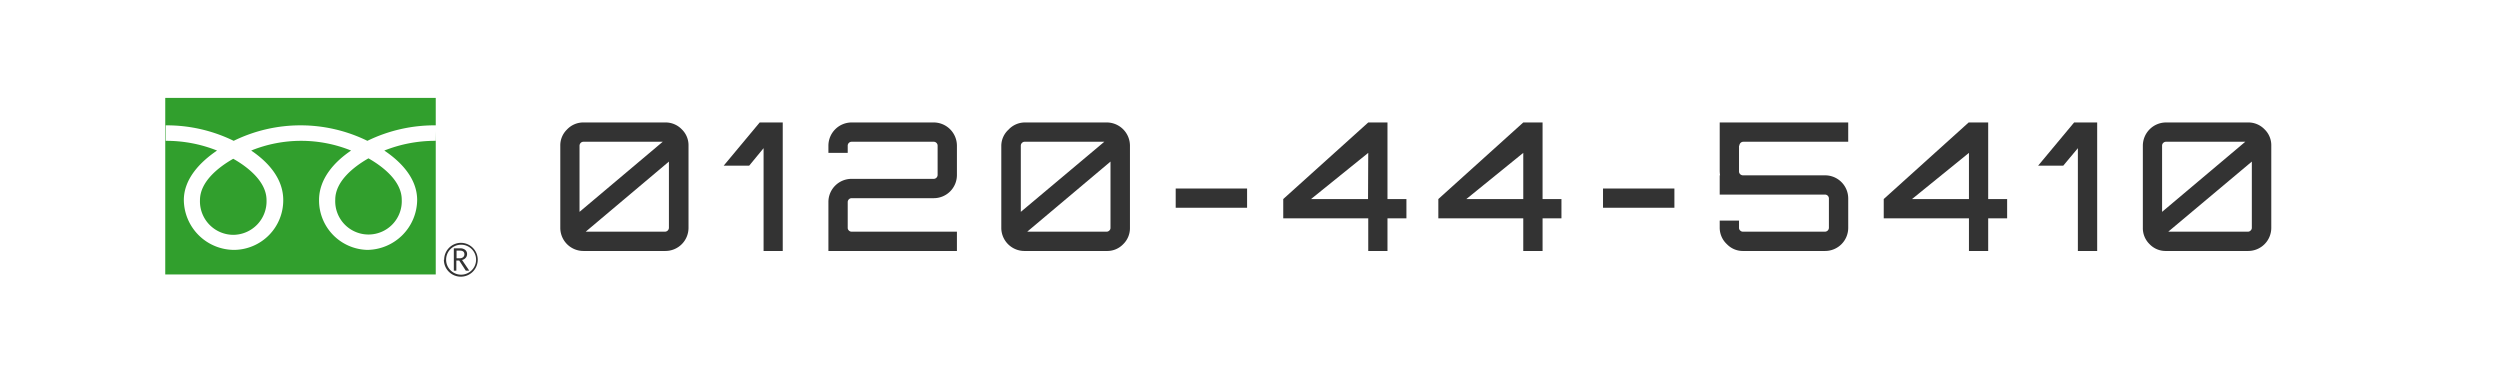
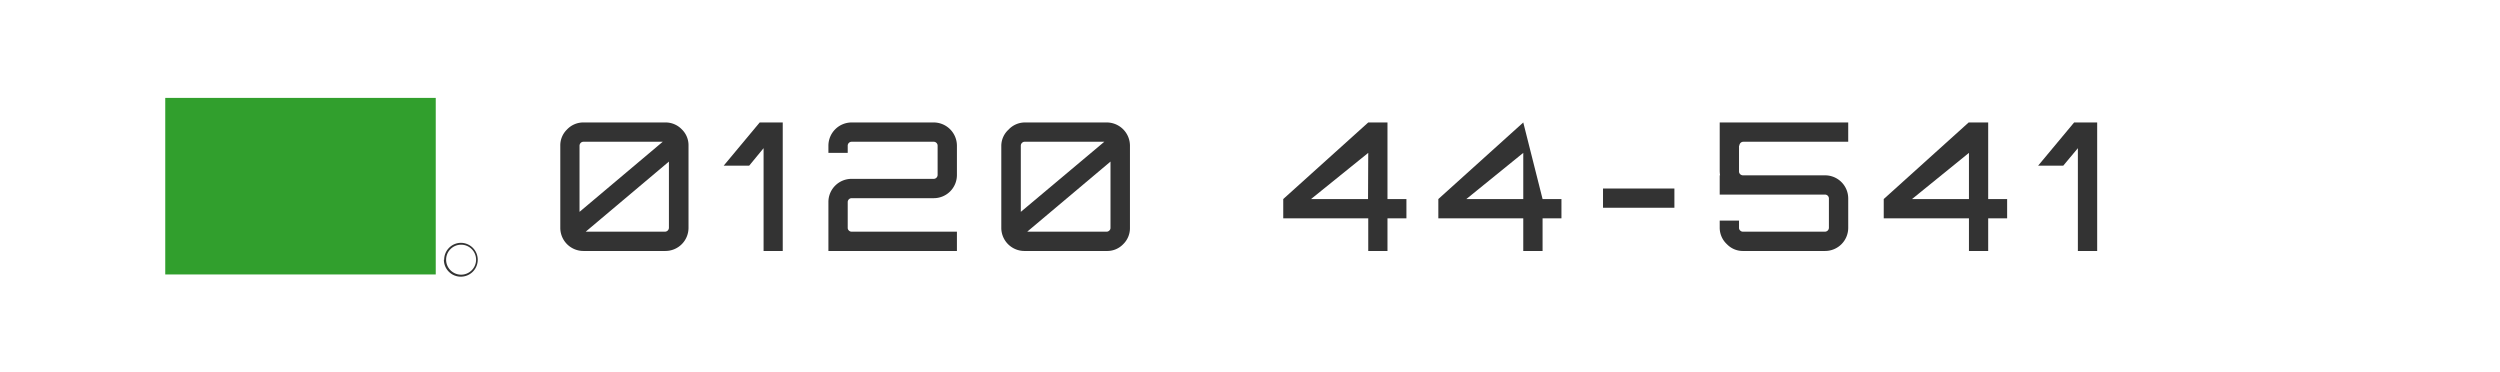
<svg xmlns="http://www.w3.org/2000/svg" viewBox="0 0 347.05 51.61">
  <defs>
    <style>.cls-1{fill:#fff;}.cls-2{fill:#333;}.cls-3{fill:#319f2d;}</style>
  </defs>
  <title>tel_sp</title>
  <g id="レイヤー_2" data-name="レイヤー 2">
    <g id="footer">
      <rect class="cls-1" width="347.05" height="51.61" />
      <path class="cls-2" d="M81,17H92.36a3.11,3.11,0,0,1,2.28.95,3.06,3.06,0,0,1,.94,2.27v11.4a3.21,3.21,0,0,1-3.22,3.22H81a3.21,3.21,0,0,1-3.22-3.22V20.22A3.06,3.06,0,0,1,78.69,18,3.1,3.1,0,0,1,81,17Zm11,2.68H81a.53.53,0,0,0-.39.16.57.57,0,0,0-.16.38v9.19ZM81.31,32.16h11a.55.55,0,0,0,.55-.54V22.43Z" />
      <path class="cls-2" d="M100.46,23l5-6h3.2V34.84H106V20.57L104,23Z" />
      <path class="cls-2" d="M118.22,17h11.4a3.23,3.23,0,0,1,3.22,3.22v4.07a3.21,3.21,0,0,1-3.22,3.22h-11.4a.55.55,0,0,0-.54.54v3.57a.49.49,0,0,0,.16.38.51.51,0,0,0,.38.16h14.62v2.68H115V28.05a3.21,3.21,0,0,1,3.22-3.22h11.4a.55.55,0,0,0,.54-.54V20.22a.52.52,0,0,0-.16-.38.51.51,0,0,0-.38-.16h-11.4a.51.51,0,0,0-.38.16.52.52,0,0,0-.16.38v1H115v-1A3.23,3.23,0,0,1,118.22,17Z" />
      <path class="cls-2" d="M142.25,17h11.4a3.23,3.23,0,0,1,3.21,3.22v11.4a3.1,3.1,0,0,1-.94,2.28,3.06,3.06,0,0,1-2.27.94h-11.4A3.21,3.21,0,0,1,139,31.62V20.22A3.06,3.06,0,0,1,140,18,3.11,3.11,0,0,1,142.25,17Zm11.05,2.68H142.25a.49.49,0,0,0-.38.16.52.52,0,0,0-.16.38v9.19ZM142.6,32.16h11.05A.52.52,0,0,0,154,32a.49.49,0,0,0,.16-.38V22.43Z" />
-       <path class="cls-2" d="M173.12,26.17v2.67h-9.91V26.17Z" />
      <path class="cls-2" d="M192.61,27.63h2.63v2.68h-2.63v4.53h-2.67V30.31h-11.8V27.63L189.94,17h2.67Zm-2.67-6.41L182,27.63h7.91Z" />
-       <path class="cls-2" d="M214.14,27.63h2.62v2.68h-2.62v4.53h-2.68V30.31H199.67V27.63L211.46,17h2.68Zm-2.68-6.41-7.9,6.41h7.9Z" />
+       <path class="cls-2" d="M214.14,27.63h2.62v2.68h-2.62v4.53h-2.68V30.31H199.67V27.63L211.46,17Zm-2.68-6.41-7.9,6.41h7.9Z" />
      <path class="cls-2" d="M232.44,26.17v2.67h-9.91V26.17Z" />
      <path class="cls-2" d="M241.41,20.22v3.57a.53.53,0,0,0,.16.39.57.57,0,0,0,.38.16h11.4a3.21,3.21,0,0,1,3.22,3.22v4.06a3.21,3.21,0,0,1-3.22,3.22H242a3.06,3.06,0,0,1-2.27-.94,3.11,3.11,0,0,1-1-2.28v-1h2.68v1a.49.49,0,0,0,.16.38.52.52,0,0,0,.38.16h11.4a.55.55,0,0,0,.54-.54V27.56a.55.55,0,0,0-.54-.55H238.73V24.34h.05a4.79,4.79,0,0,1-.05-.55V17h17.84v2.68H242a.55.55,0,0,0-.54.54Z" />
      <path class="cls-2" d="M276,27.63h2.63v2.68H276v4.53h-2.67V30.31H261.5V27.63L273.29,17H276Zm-2.67-6.41-7.9,6.41h7.9Z" />
      <path class="cls-2" d="M282.93,23l5-6h3.2V34.84h-2.68V20.57L286.42,23Z" />
-       <path class="cls-2" d="M300.69,17h11.39a3.11,3.11,0,0,1,2.28.95,3.06,3.06,0,0,1,.94,2.27v11.4a3.21,3.21,0,0,1-3.22,3.22H300.69a3.07,3.07,0,0,1-2.28-.94,3.1,3.1,0,0,1-.94-2.28V20.22A3.23,3.23,0,0,1,300.69,17Zm11,2.68h-11a.53.53,0,0,0-.39.16.52.52,0,0,0-.16.38v9.19ZM301,32.16h11.05a.49.49,0,0,0,.38-.16.5.5,0,0,0,.17-.38V22.43Z" />
      <rect class="cls-3" x="22.94" y="13.59" width="37.55" height="24.51" />
      <path class="cls-2" d="M61.62,36.06A2.35,2.35,0,1,0,64,33.71a2.34,2.34,0,0,0-2.34,2.35m.27,0A2.08,2.08,0,1,1,64,38.13a2.08,2.08,0,0,1-2.07-2.07" />
-       <path class="cls-2" d="M65.11,37.57h-.45l-.91-1.4h-.4v1.4H63v-3.1h.88a1.07,1.07,0,0,1,.7.22.74.74,0,0,1,.26.6.8.8,0,0,1-.19.5.94.94,0,0,1-.51.3l1,1.48m-1.76-1.72h.45a.67.67,0,0,0,.46-.15.51.51,0,0,0,.18-.39c0-.35-.21-.52-.63-.52h-.46Z" />
-       <path class="cls-1" d="M32.38,32.6a4.65,4.65,0,0,1-4.62-4.82c0-2.52,2.5-4.54,4.62-5.74C34.5,23.24,37,25.26,37,27.78a4.65,4.65,0,0,1-4.61,4.82m14.15-4.88c0-2.52,2.49-4.53,4.61-5.74,2.12,1.21,4.62,3.22,4.62,5.74a4.62,4.62,0,1,1-9.23,0m14-10.32A21.24,21.24,0,0,0,51,19.55a21.1,21.1,0,0,0-18.56,0A21.14,21.14,0,0,0,23,17.4v2.15a19,19,0,0,1,7.13,1.35c-2.31,1.56-4.61,3.91-4.61,6.87a7,7,0,0,0,7,6.92,6.88,6.88,0,0,0,6.8-6.92c0-3-2.13-5.31-4.45-6.87a18.49,18.49,0,0,1,13.87,0c-2.32,1.56-4.45,3.91-4.45,6.87A6.87,6.87,0,0,0,51,34.69a7,7,0,0,0,6.91-6.92c0-3-2.24-5.31-4.56-6.87a19.06,19.06,0,0,1,7.15-1.35Z" />
    </g>
  </g>
</svg>